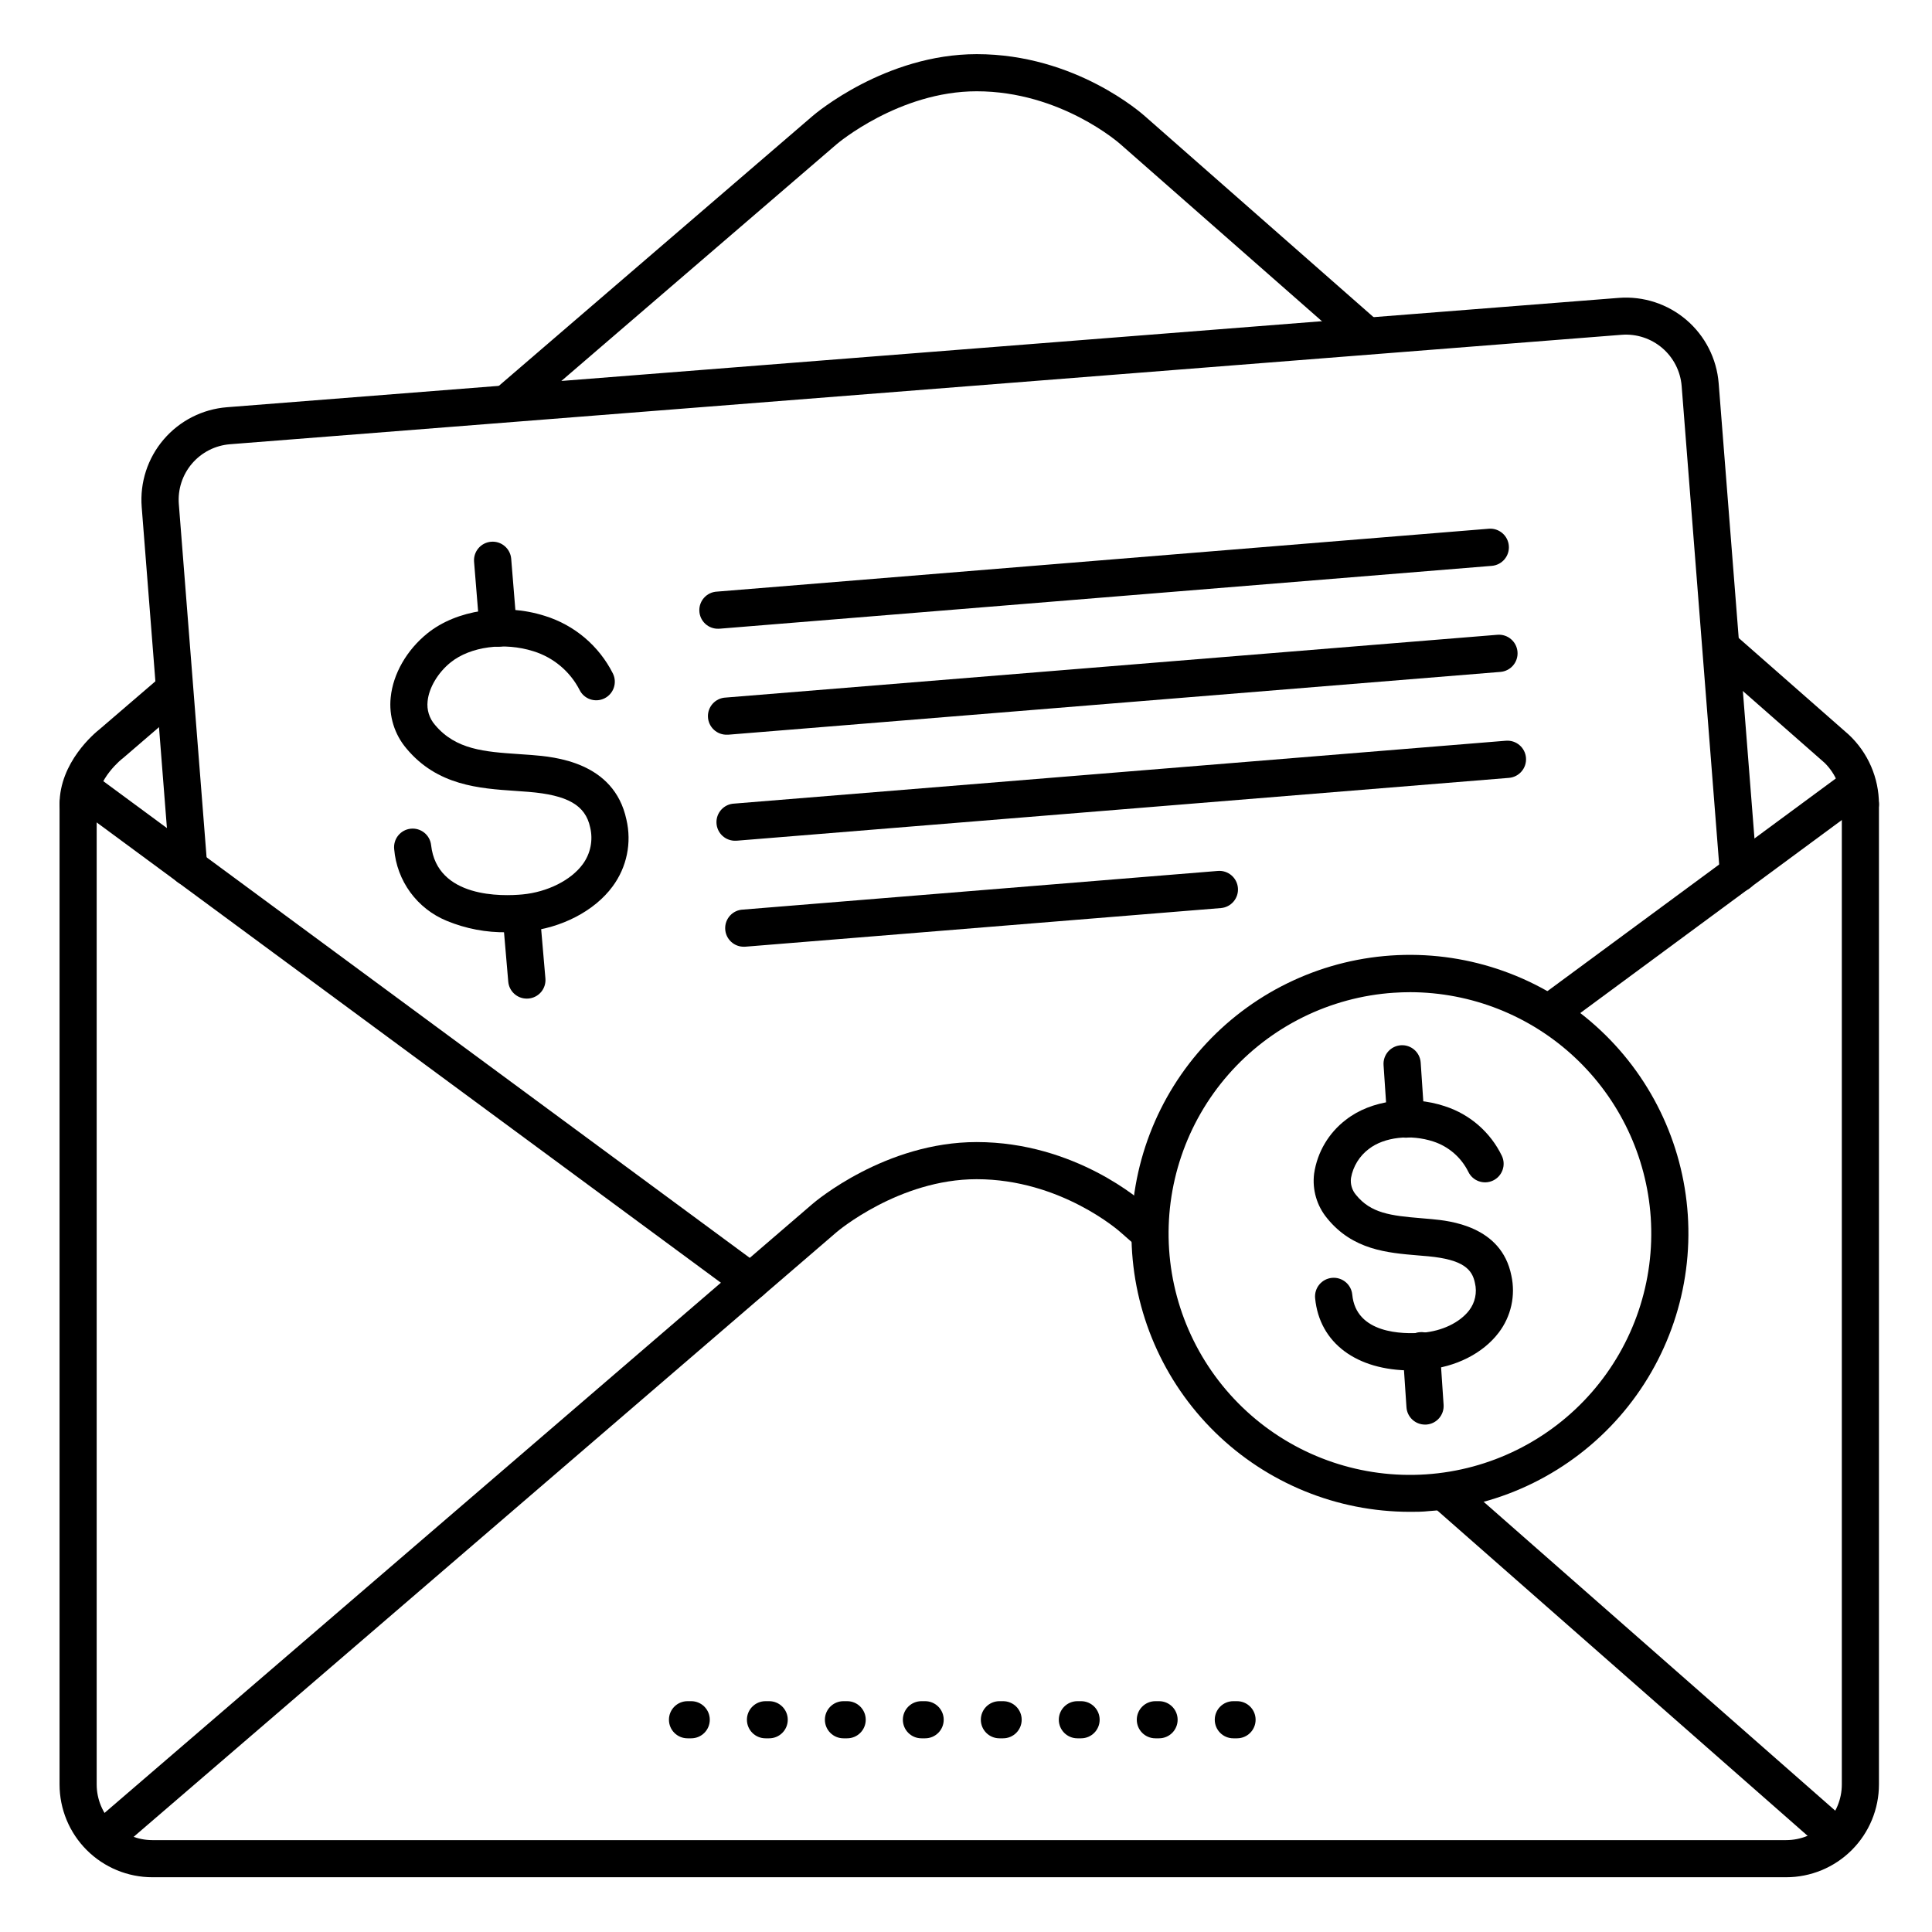
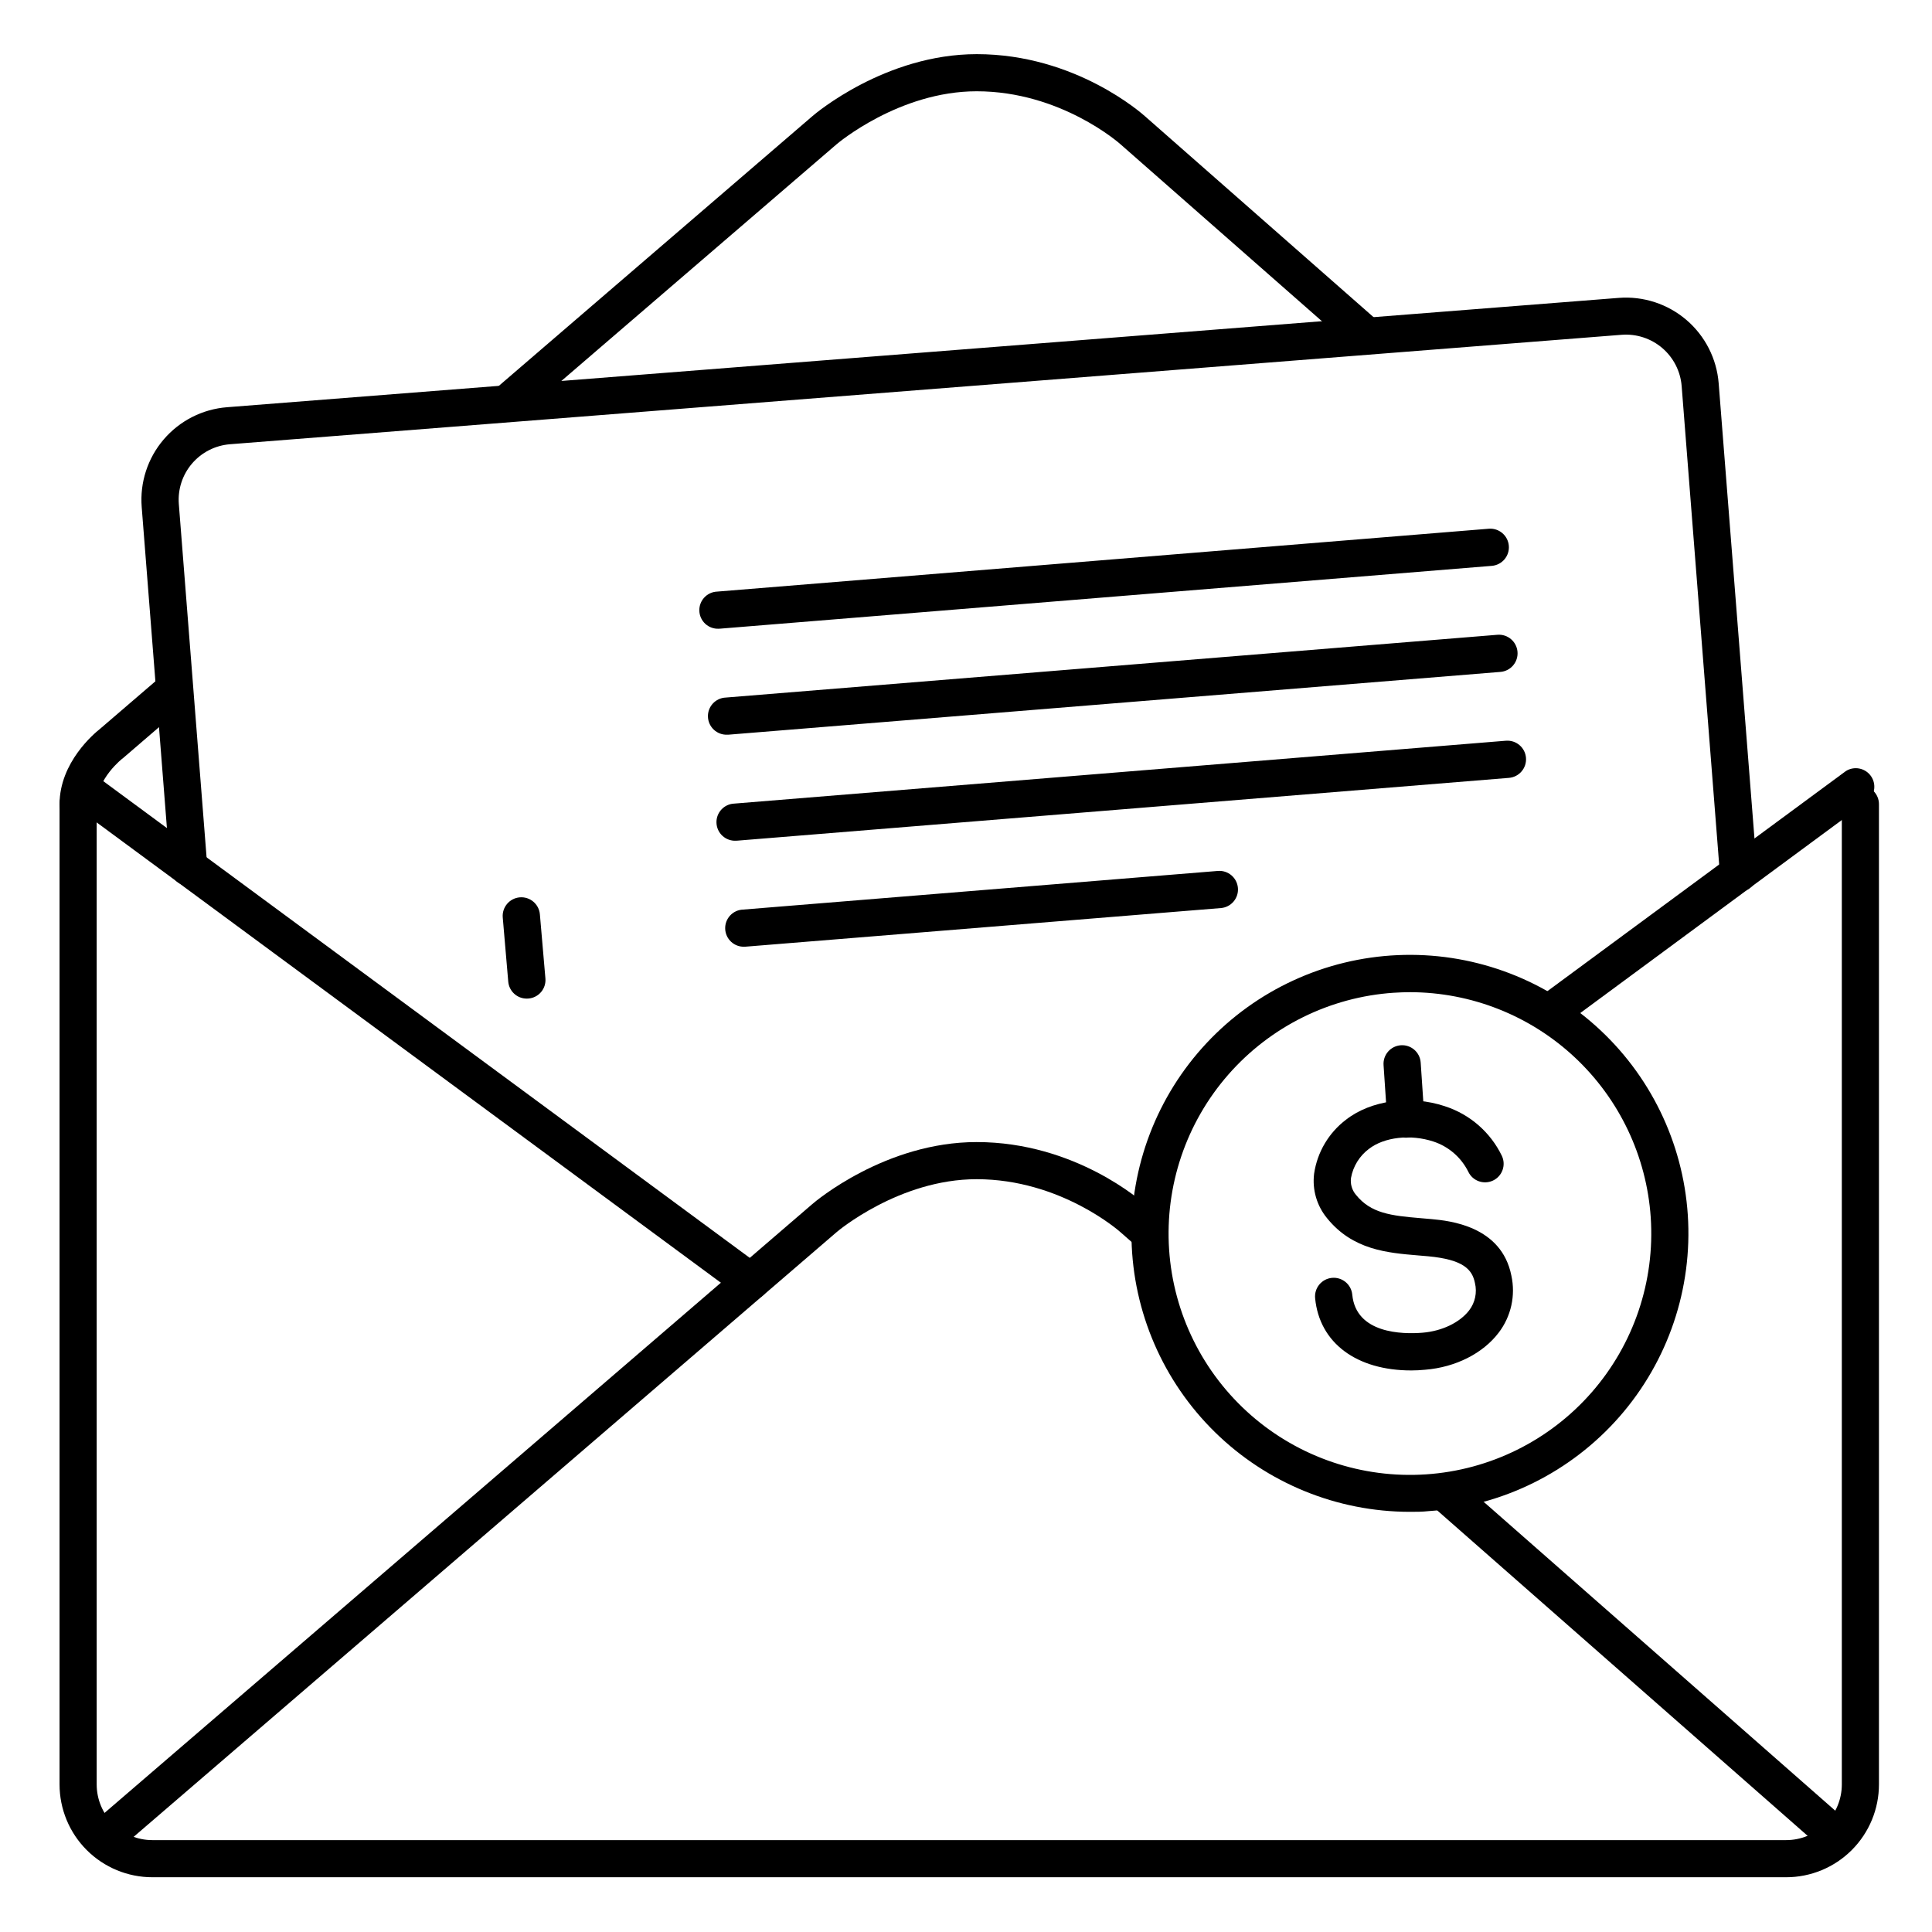
<svg xmlns="http://www.w3.org/2000/svg" fill="#000000" width="800px" height="800px" version="1.1" viewBox="144 144 512 512">
  <g>
-     <path d="m637.02 362.04c-2.715 0-4.918-2.203-4.918-4.918 0.012-4.117-1.629-8.062-4.555-10.953l-0.09-0.078-30.336-26.648c-1.012-0.852-1.637-2.074-1.734-3.394-0.098-1.316 0.34-2.621 1.211-3.613 0.871-0.992 2.109-1.594 3.43-1.664 1.316-0.07 2.613 0.391 3.586 1.281l30.336 26.648c5.094 4.773 7.984 11.441 7.992 18.422 0 1.305-0.52 2.555-1.441 3.477s-2.176 1.441-3.481 1.441z" />
    <path d="m279.2 255.07c-2.055-0.012-3.887-1.293-4.598-3.219-0.707-1.93-0.148-4.094 1.41-5.434l83.297-71.645c0.777-0.68 19.375-16.422 43.543-16.422 26.203 0 43.895 15.844 44.645 16.512l61.133 53.734c1.977 1.809 2.144 4.867 0.375 6.879-1.77 2.012-4.824 2.238-6.871 0.512l-61.223-53.785c-0.215-0.195-15.805-14.012-38.082-14.012-20.566 0-36.969 13.895-37.125 14.043l-83.309 71.645c-0.887 0.766-2.023 1.188-3.195 1.191z" />
    <path d="m164.7 362.04c-2.715 0-4.918-2.203-4.918-4.918 0-11.109 9.277-18.824 10.656-19.906l16.039-13.777c2.062-1.711 5.121-1.453 6.867 0.578 1.75 2.035 1.551 5.094-0.453 6.879l-16.129 13.875-0.246 0.207c-0.059 0-6.887 5.363-6.887 12.164-0.012 2.711-2.215 4.906-4.93 4.898z" />
    <path d="m604.73 380.32c-2.574 0.008-4.719-1.973-4.922-4.539l-10.152-129.47c-0.312-3.902-2.156-7.523-5.129-10.07-2.973-2.543-6.832-3.812-10.734-3.519l-368.85 29.008c-3.902 0.309-7.523 2.152-10.062 5.129-2.543 2.977-3.797 6.84-3.488 10.742l7.527 95.832c0.211 2.719-1.82 5.094-4.535 5.305-2.719 0.211-5.094-1.82-5.305-4.535l-7.527-95.824c-0.516-6.512 1.582-12.957 5.828-17.922s10.289-8.035 16.805-8.539l368.83-28.977c6.508-0.496 12.945 1.605 17.902 5.848 4.961 4.242 8.031 10.277 8.547 16.785l10.184 129.5v-0.004c0.105 1.305-0.312 2.594-1.164 3.586-0.848 0.996-2.059 1.609-3.359 1.711z" />
    <path d="m173.56 634.25c-2.055 0-3.894-1.281-4.609-3.207-0.715-1.93-0.156-4.102 1.402-5.441l188.93-162.52c0.777-0.68 19.375-16.422 43.543-16.422 26.203 0 43.895 15.844 44.633 16.512l4.242 3.731c1.008 0.852 1.633 2.074 1.73 3.394 0.098 1.316-0.336 2.617-1.211 3.613-0.871 0.992-2.106 1.59-3.426 1.664-1.32 0.07-2.613-0.391-3.59-1.285l-4.301-3.777c-0.215-0.195-15.805-14.012-38.082-14.012-20.566 0-36.969 13.895-37.125 14.043l-188.93 162.52 0.004-0.004c-0.895 0.77-2.031 1.191-3.211 1.191z" />
    <path d="m630.71 635.63c-1.195-0.004-2.348-0.441-3.246-1.23l-103.74-91.141c-1.977-1.805-2.144-4.863-0.375-6.875 1.766-2.012 4.82-2.242 6.867-0.512l103.74 91.137c1.543 1.352 2.086 3.516 1.363 5.434-0.723 1.918-2.559 3.188-4.609 3.188z" />
    <path d="m342.93 488.56c-1.062 0-2.102-0.344-2.953-0.984l-176.14-129.89c-2.172-1.633-2.613-4.715-0.98-6.891 1.629-2.172 4.711-2.613 6.887-0.984l176.14 129.89v0.004c1.695 1.27 2.383 3.484 1.715 5.492-0.668 2.008-2.551 3.363-4.668 3.363z" />
    <path d="m554.89 417.1c-2.117 0-4-1.355-4.668-3.367-0.668-2.008 0.023-4.219 1.715-5.488l81.27-59.926c2.172-1.348 5.016-0.801 6.539 1.25 1.523 2.051 1.223 4.93-0.695 6.621l-81.238 59.945c-0.844 0.625-1.871 0.965-2.922 0.965z" />
    <path d="m617.34 641.49h-432.96c-6.523 0-12.781-2.59-17.395-7.203-4.613-4.613-7.203-10.871-7.203-17.398v-259.78 0.004c0-2.719 2.203-4.922 4.918-4.922 2.719 0 4.922 2.203 4.922 4.922v259.78-0.004c0 3.918 1.555 7.672 4.32 10.438 2.769 2.769 6.523 4.324 10.438 4.324h432.96c3.914 0 7.672-1.555 10.438-4.324 2.769-2.766 4.324-6.519 4.324-10.438v-259.78 0.004c0-2.719 2.203-4.922 4.918-4.922 2.719 0 4.922 2.203 4.922 4.922v259.78-0.004c0 6.527-2.594 12.785-7.207 17.398-4.613 4.613-10.867 7.203-17.395 7.203z" />
    <path d="m518 507.18c-14.477 0-24.324-7.254-25.477-19.121v0.004c-0.27-2.719 1.711-5.141 4.43-5.414 2.715-0.27 5.141 1.711 5.41 4.43 0.984 10.383 13.332 10.527 18.586 10.105 5.258-0.426 9.922-2.719 12.383-5.914 1.586-2.059 2.152-4.727 1.543-7.254-0.719-3.621-3.102-6.211-12.359-7.086-0.914-0.09-1.82-0.168-2.734-0.234-8.098-0.68-17.277-1.438-24.078-9.84-2.727-3.293-3.977-7.562-3.453-11.809 0.832-5.703 3.875-10.848 8.473-14.328 6.602-5.156 17.141-6.582 26.234-3.543l-0.004 0.004c6.602 2.141 12.039 6.887 15.059 13.137 1.156 2.457 0.102 5.391-2.359 6.547-2.457 1.156-5.391 0.102-6.547-2.356-1.895-3.805-5.234-6.688-9.27-8-5.992-1.969-13.008-1.191-17.062 1.969v-0.004c-2.496 1.871-4.191 4.617-4.742 7.688-0.219 1.609 0.258 3.234 1.309 4.477 3.938 4.871 9.141 5.531 17.258 6.199l2.844 0.246c4.566 0.434 18.461 1.75 21.086 14.957 1.156 5.285-0.066 10.809-3.344 15.113-4.172 5.512-11.453 9.191-19.492 9.84-1.262 0.125-2.492 0.188-3.691 0.188z" />
    <path d="m516.56 445.5c-2.59 0.004-4.742-2-4.918-4.586l-0.984-14.66v-0.004c-0.09-1.305 0.348-2.59 1.207-3.574 0.859-0.984 2.078-1.586 3.383-1.672 2.719-0.184 5.066 1.871 5.25 4.59l0.984 14.66c0.086 1.301-0.348 2.586-1.211 3.566-0.859 0.984-2.074 1.582-3.375 1.668z" />
-     <path d="m521.65 521.53c-2.598 0.008-4.75-2.004-4.922-4.594l-0.984-14.652c-0.086-1.305 0.348-2.59 1.207-3.574 0.863-0.984 2.078-1.586 3.383-1.676 2.719-0.18 5.07 1.875 5.25 4.59l0.984 14.652c0.188 2.707-1.852 5.051-4.555 5.246z" />
    <path d="m517.57 544.65c-19.285-0.02-37.793-7.59-51.57-21.086-13.773-13.492-21.719-31.844-22.137-51.125-0.414-19.281 6.731-37.957 19.914-52.035 13.18-14.074 31.348-22.434 50.613-23.285 19.266-0.852 38.098 5.875 52.469 18.734 14.371 12.859 23.137 30.832 24.422 50.074 1.301 19.52-5.203 38.758-18.082 53.484-12.883 14.727-31.082 23.738-50.602 25.051-1.68 0.188-3.363 0.188-5.027 0.188zm0.148-137.71c-1.422 0-2.859 0.051-4.309 0.148v-0.004c-16.93 1.125-32.719 8.93-43.895 21.699-11.172 12.766-16.816 29.449-15.688 46.379 1.129 16.93 8.938 32.715 21.711 43.887 12.77 11.168 29.457 16.809 46.387 15.672 16.926-1.133 32.711-8.949 43.879-21.723 11.164-12.773 16.797-29.461 15.656-46.391-1.098-16.168-8.289-31.312-20.121-42.387-11.828-11.074-27.418-17.25-43.621-17.281z" />
-     <path d="m471.83 604.67h-0.984c-2.719 0-4.922-2.203-4.922-4.922 0-2.715 2.203-4.918 4.922-4.918h0.984c2.715 0 4.918 2.203 4.918 4.918 0 2.719-2.203 4.922-4.918 4.922zm-20.664 0h-0.984c-2.719 0-4.922-2.203-4.922-4.922 0-2.715 2.203-4.918 4.922-4.918h0.984c2.715 0 4.918 2.203 4.918 4.918 0 2.719-2.203 4.922-4.918 4.922zm-20.664 0h-0.984c-2.719 0-4.922-2.203-4.922-4.922 0-2.715 2.203-4.918 4.922-4.918h0.984c2.715 0 4.918 2.203 4.918 4.918 0 2.719-2.203 4.922-4.918 4.922zm-20.664 0h-0.984c-2.719 0-4.922-2.203-4.922-4.922 0-2.715 2.203-4.918 4.922-4.918h0.984c2.715 0 4.918 2.203 4.918 4.918 0 2.719-2.203 4.922-4.918 4.922zm-20.664 0h-0.984c-2.719 0-4.922-2.203-4.922-4.922 0-2.715 2.203-4.918 4.922-4.918h0.984c2.715 0 4.918 2.203 4.918 4.918 0 2.719-2.203 4.922-4.918 4.922zm-20.664 0h-0.984c-2.719 0-4.922-2.203-4.922-4.922 0-2.715 2.203-4.918 4.922-4.918h0.984c2.715 0 4.918 2.203 4.918 4.918 0 2.719-2.203 4.922-4.918 4.922zm-20.664 0h-0.984c-2.719 0-4.922-2.203-4.922-4.922 0-2.715 2.203-4.918 4.922-4.918h0.984c2.715 0 4.918 2.203 4.918 4.918 0 2.719-2.203 4.922-4.918 4.922zm-20.664 0h-0.984c-2.719 0-4.922-2.203-4.922-4.922 0-2.715 2.203-4.918 4.922-4.918h0.984c2.715 0 4.918 2.203 4.918 4.918 0 2.719-2.203 4.922-4.918 4.922z" />
-     <path d="m278.41 391.06c-5.512 0.102-10.988-0.938-16.078-3.051-3.832-1.582-7.148-4.188-9.598-7.531-2.445-3.348-3.922-7.301-4.269-11.43-0.141-1.297 0.234-2.598 1.051-3.617 0.816-1.016 2.004-1.672 3.301-1.812 2.699-0.301 5.133 1.648 5.43 4.348 1.574 14.102 18.934 13.57 24.215 13.066 6.594-0.621 12.852-3.758 15.949-7.981h0.004c2.086-2.824 2.809-6.43 1.969-9.84-1.25-5.816-5.973-8.52-16.316-9.359l-3.367-0.246c-9.742-0.66-20.773-1.418-28.969-11.219l0.004 0.004c-3.203-3.758-4.719-8.668-4.195-13.578 0.621-6.231 4.262-12.574 9.73-16.973 7.734-6.231 20.242-8.078 31.105-4.625h0.004c7.848 2.426 14.367 7.949 18.055 15.289 1.191 2.445 0.172 5.394-2.273 6.582-2.445 1.191-5.391 0.176-6.582-2.273-2.531-4.902-6.93-8.586-12.203-10.223-7.734-2.461-16.727-1.258-21.953 2.953-3.356 2.695-5.758 6.731-6.102 10.281-0.262 2.285 0.453 4.57 1.969 6.297 5.5 6.574 13.195 7.106 22.09 7.715l3.484 0.246c5.973 0.48 21.855 1.762 25.141 17.102 1.449 6.156 0.113 12.633-3.648 17.715-4.754 6.484-13.551 11.07-22.957 11.965-1.34 0.098-3.051 0.195-4.988 0.195z" />
-     <path d="m276.02 315.38c-2.57 0.008-4.711-1.957-4.922-4.516l-1.465-17.977v-0.004c-0.223-2.715 1.805-5.098 4.519-5.316 2.719-0.223 5.098 1.805 5.32 4.519l1.465 17.98c0.105 1.301-0.309 2.59-1.152 3.582-0.848 0.996-2.051 1.613-3.356 1.719z" />
    <path d="m283.61 408.64c-2.559 0.012-4.699-1.945-4.918-4.496l-1.457-16.992c-0.234-2.719 1.781-5.109 4.496-5.344 2.719-0.234 5.109 1.777 5.344 4.496l1.465 16.992v0.004c0.113 1.301-0.297 2.59-1.137 3.59-0.844 1-2.047 1.621-3.348 1.73z" />
    <path d="m334.45 310.62c-1.305 0.051-2.578-0.414-3.539-1.301-0.957-0.887-1.527-2.117-1.578-3.422-0.109-2.719 2.004-5.008 4.723-5.117l204.48-16.66c2.719-0.219 5.098 1.805 5.32 4.523 0.219 2.715-1.805 5.098-4.523 5.316l-204.48 16.641z" />
    <path d="m336.73 338.7c-1.305 0.055-2.578-0.414-3.535-1.301-0.961-0.887-1.527-2.117-1.582-3.422-0.109-2.715 2.008-5.008 4.723-5.117l204.5-16.637c2.719-0.223 5.098 1.805 5.32 4.519 0.219 2.719-1.805 5.098-4.523 5.32l-204.5 16.629z" />
    <path d="m338.99 366.8c-1.309 0.055-2.578-0.414-3.539-1.301-0.961-0.887-1.527-2.117-1.578-3.422-0.109-2.715 2.004-5.008 4.723-5.117l204.48-16.66v0.004c2.719-0.223 5.102 1.797 5.324 4.516 0.223 2.715-1.801 5.102-4.516 5.324l-204.47 16.637z" />
    <path d="m341.3 394.89c-1.309 0.055-2.578-0.414-3.539-1.301-0.961-0.887-1.527-2.117-1.578-3.422-0.109-2.719 2.004-5.008 4.723-5.117l125.84-10.242c2.715-0.219 5.098 1.805 5.316 4.519 0.223 2.719-1.805 5.102-4.519 5.32l-125.84 10.223z" />
  </g>
</svg>